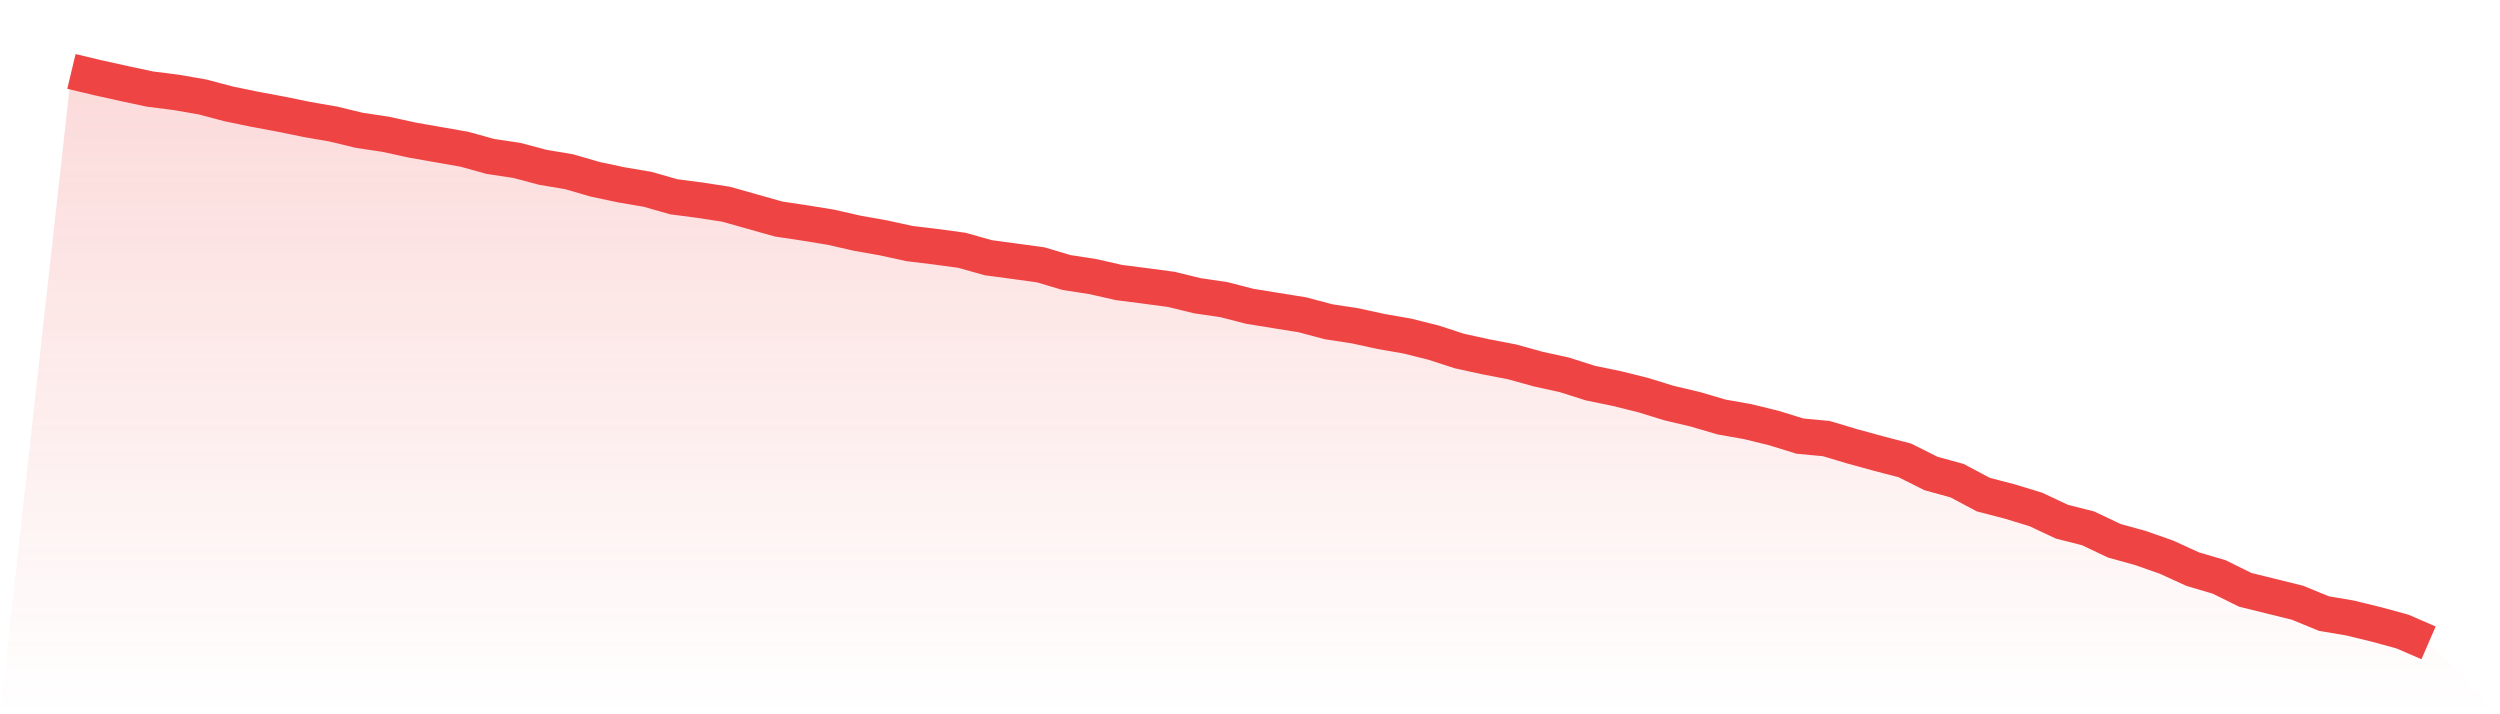
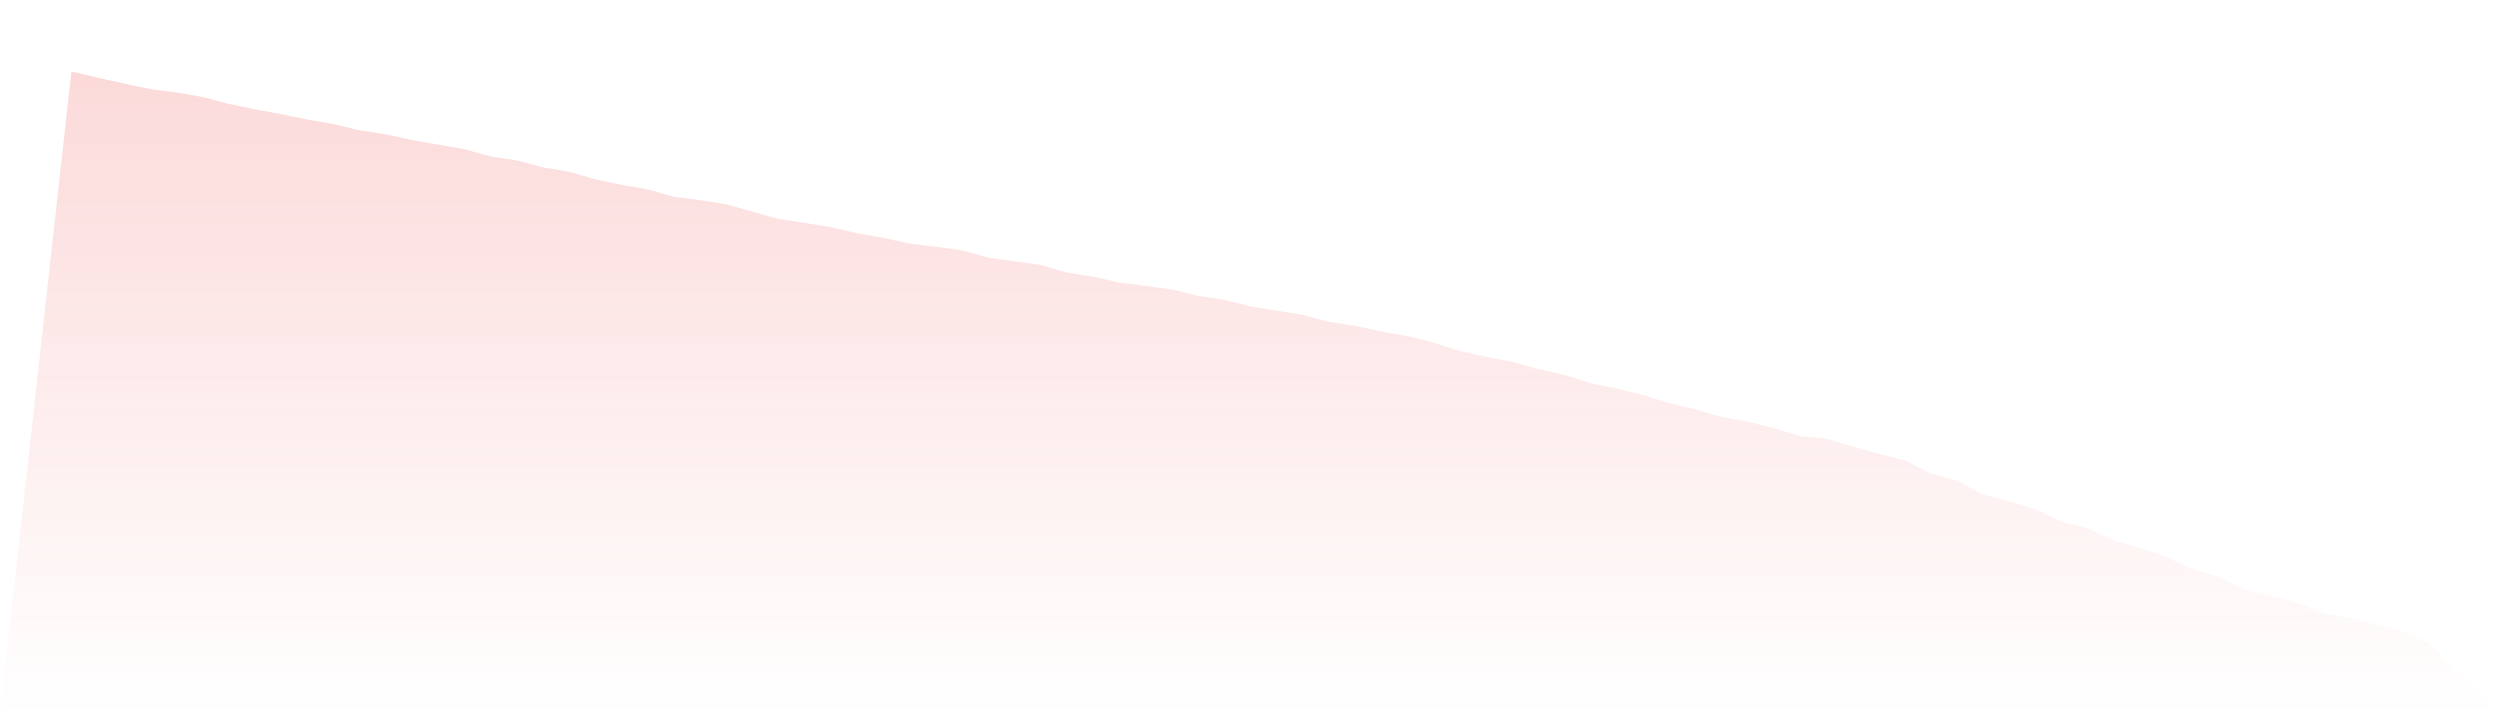
<svg xmlns="http://www.w3.org/2000/svg" viewBox="0 0 140 40">
  <defs>
    <linearGradient id="gradient" x1="0" x2="0" y1="0" y2="1">
      <stop offset="0%" stop-color="#ef4444" stop-opacity="0.2" />
      <stop offset="100%" stop-color="#ef4444" stop-opacity="0" />
    </linearGradient>
  </defs>
  <path d="M4,4 L4,4 L5.467,4.35 L6.933,4.675 L8.4,4.988 L9.867,5.174 L11.333,5.428 L12.8,5.816 L14.267,6.119 L15.733,6.392 L17.2,6.692 L18.667,6.947 L20.133,7.3 L21.6,7.52 L23.067,7.841 L24.533,8.099 L26,8.356 L27.467,8.762 L28.933,8.981 L30.4,9.37 L31.867,9.616 L33.333,10.041 L34.8,10.352 L36.267,10.602 L37.733,11.019 L39.2,11.212 L40.667,11.437 L42.133,11.852 L43.6,12.265 L45.067,12.486 L46.533,12.725 L48,13.06 L49.467,13.32 L50.933,13.639 L52.4,13.817 L53.867,14.016 L55.333,14.43 L56.8,14.628 L58.267,14.828 L59.733,15.263 L61.2,15.489 L62.667,15.822 L64.133,16.01 L65.6,16.207 L67.067,16.564 L68.533,16.779 L70,17.155 L71.467,17.392 L72.933,17.628 L74.4,18.018 L75.867,18.242 L77.333,18.562 L78.8,18.817 L80.267,19.184 L81.733,19.659 L83.2,19.98 L84.667,20.262 L86.133,20.668 L87.6,20.99 L89.067,21.455 L90.533,21.757 L92,22.121 L93.467,22.573 L94.933,22.919 L96.4,23.351 L97.867,23.61 L99.333,23.97 L100.8,24.423 L102.267,24.56 L103.733,24.997 L105.2,25.4 L106.667,25.781 L108.133,26.515 L109.6,26.919 L111.067,27.699 L112.533,28.08 L114,28.527 L115.467,29.215 L116.933,29.587 L118.4,30.283 L119.867,30.689 L121.333,31.205 L122.8,31.875 L124.267,32.306 L125.733,33.03 L127.2,33.392 L128.667,33.755 L130.133,34.359 L131.6,34.608 L133.067,34.966 L134.533,35.365 L136,36 L140,40 L0,40 z" fill="url(#gradient)" />
-   <path d="M4,4 L4,4 L5.467,4.35 L6.933,4.675 L8.4,4.988 L9.867,5.174 L11.333,5.428 L12.8,5.816 L14.267,6.119 L15.733,6.392 L17.2,6.692 L18.667,6.947 L20.133,7.3 L21.6,7.52 L23.067,7.841 L24.533,8.099 L26,8.356 L27.467,8.762 L28.933,8.981 L30.4,9.37 L31.867,9.616 L33.333,10.041 L34.8,10.352 L36.267,10.602 L37.733,11.019 L39.2,11.212 L40.667,11.437 L42.133,11.852 L43.6,12.265 L45.067,12.486 L46.533,12.725 L48,13.06 L49.467,13.32 L50.933,13.639 L52.4,13.817 L53.867,14.016 L55.333,14.43 L56.8,14.628 L58.267,14.828 L59.733,15.263 L61.2,15.489 L62.667,15.822 L64.133,16.01 L65.6,16.207 L67.067,16.564 L68.533,16.779 L70,17.155 L71.467,17.392 L72.933,17.628 L74.4,18.018 L75.867,18.242 L77.333,18.562 L78.8,18.817 L80.267,19.184 L81.733,19.659 L83.2,19.98 L84.667,20.262 L86.133,20.668 L87.6,20.99 L89.067,21.455 L90.533,21.757 L92,22.121 L93.467,22.573 L94.933,22.919 L96.4,23.351 L97.867,23.61 L99.333,23.97 L100.8,24.423 L102.267,24.56 L103.733,24.997 L105.2,25.4 L106.667,25.781 L108.133,26.515 L109.6,26.919 L111.067,27.699 L112.533,28.08 L114,28.527 L115.467,29.215 L116.933,29.587 L118.4,30.283 L119.867,30.689 L121.333,31.205 L122.8,31.875 L124.267,32.306 L125.733,33.03 L127.2,33.392 L128.667,33.755 L130.133,34.359 L131.6,34.608 L133.067,34.966 L134.533,35.365 L136,36" fill="none" stroke="#ef4444" stroke-width="2" />
</svg>